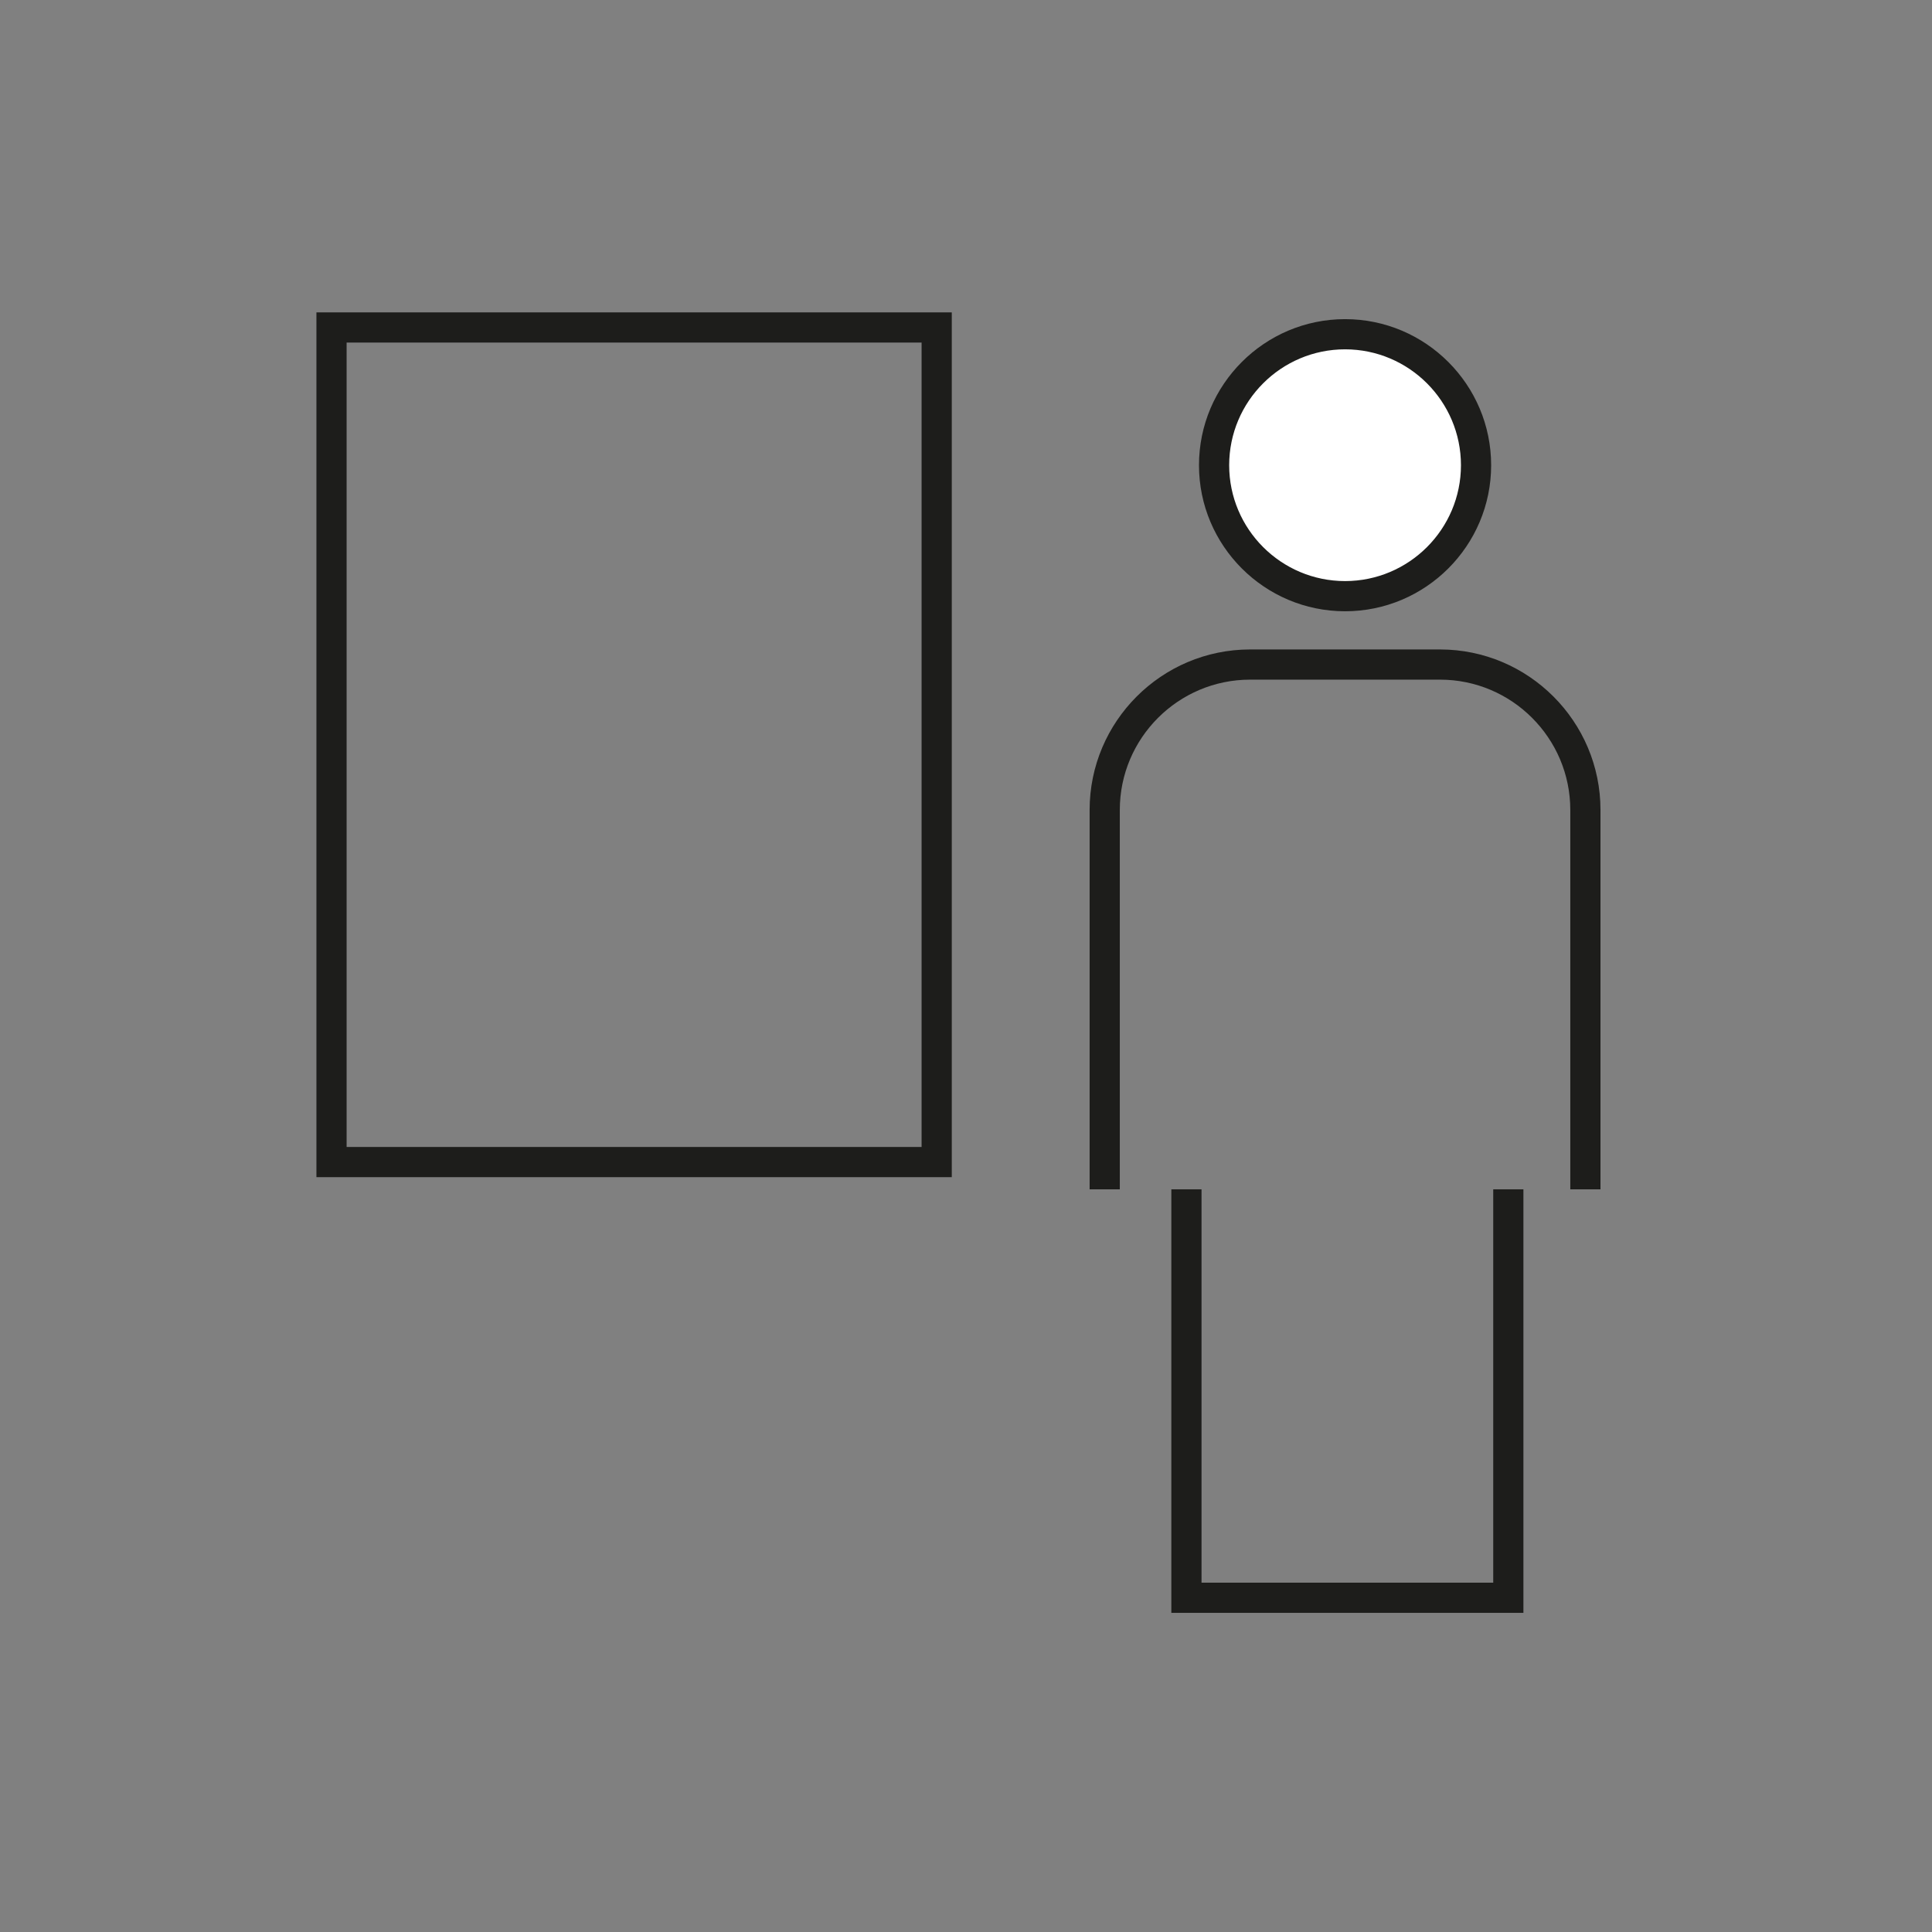
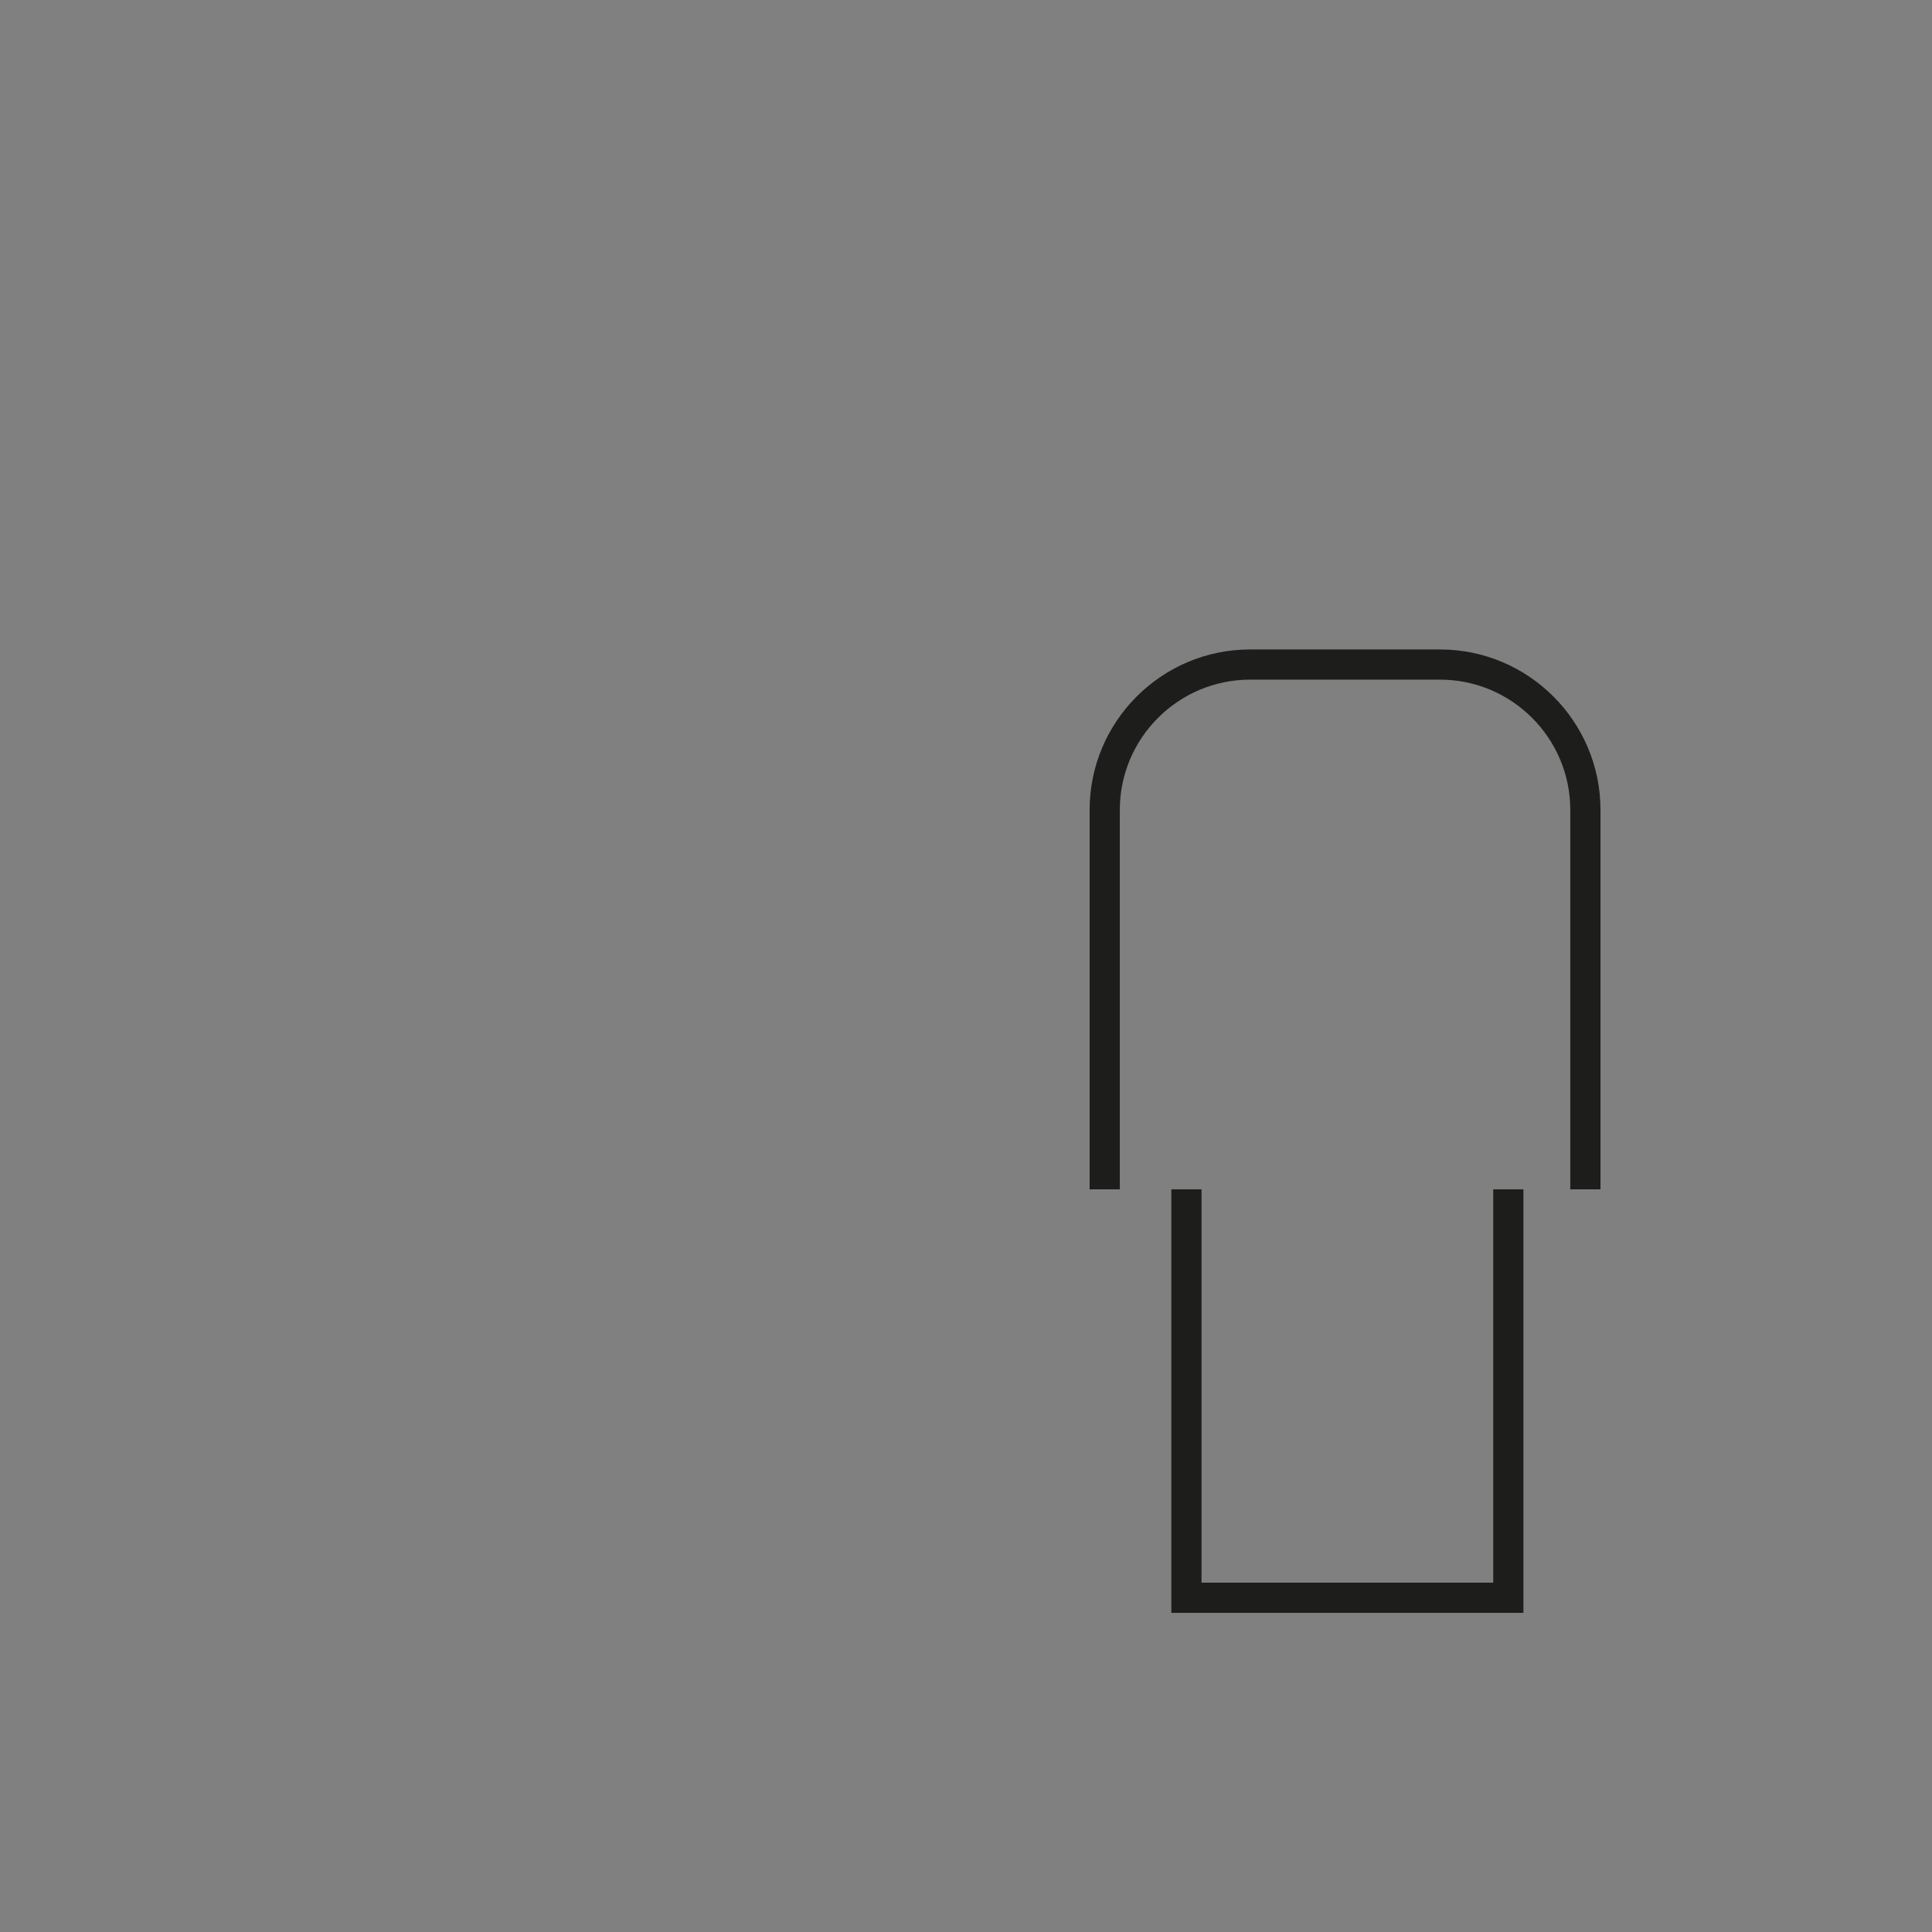
<svg xmlns="http://www.w3.org/2000/svg" id="Calque_1" data-name="Calque 1" version="1.1" viewBox="0 0 64 64">
  <rect x="0" y="0" width="64" height="64" fill="#808080" stroke="none" />
  <defs>
    <style>
      .cls-1 {
        fill: #1d1d1b;
      }

      .cls-1, .cls-2 {
        stroke-width: 0px;
      }

      .cls-3 {
        fill: none;
        stroke: #1d1d1b;
        stroke-miterlimit: 10;
      }

      .cls-2 {
        fill: #fff;
      }
    </style>
  </defs>
  <g>
-     <circle class="cls-2" cx="44.557" cy="15.41" r="4.339" />
-     <path class="cls-1" d="M44.557,20.249c-2.668,0-4.839-2.17-4.839-4.838s2.171-4.839,4.839-4.839,4.839,2.171,4.839,4.839-2.171,4.838-4.839,4.838ZM44.557,11.572c-2.117,0-3.839,1.722-3.839,3.839s1.722,3.838,3.839,3.838,3.839-1.722,3.839-3.838-1.722-3.839-3.839-3.839Z" />
-   </g>
-   <rect class="cls-3" x="10.982" y="10.848" width="20.047" height="27.647" />
+     </g>
  <g>
    <path class="cls-1" d="M47.702,21.514h-6.29c-2.932,0-5.317,2.385-5.317,5.317v12.567h1v-12.567c0-2.38,1.937-4.317,4.317-4.317h6.29c2.38,0,4.316,1.937,4.316,4.317v12.567h1v-12.567c0-2.932-2.385-5.317-5.316-5.317Z" />
    <polygon class="cls-1" points="49.465 52.428 39.802 52.428 39.802 39.398 38.802 39.398 38.802 53.428 50.465 53.428 50.465 39.398 49.465 39.398 49.465 52.428" />
  </g>
</svg>